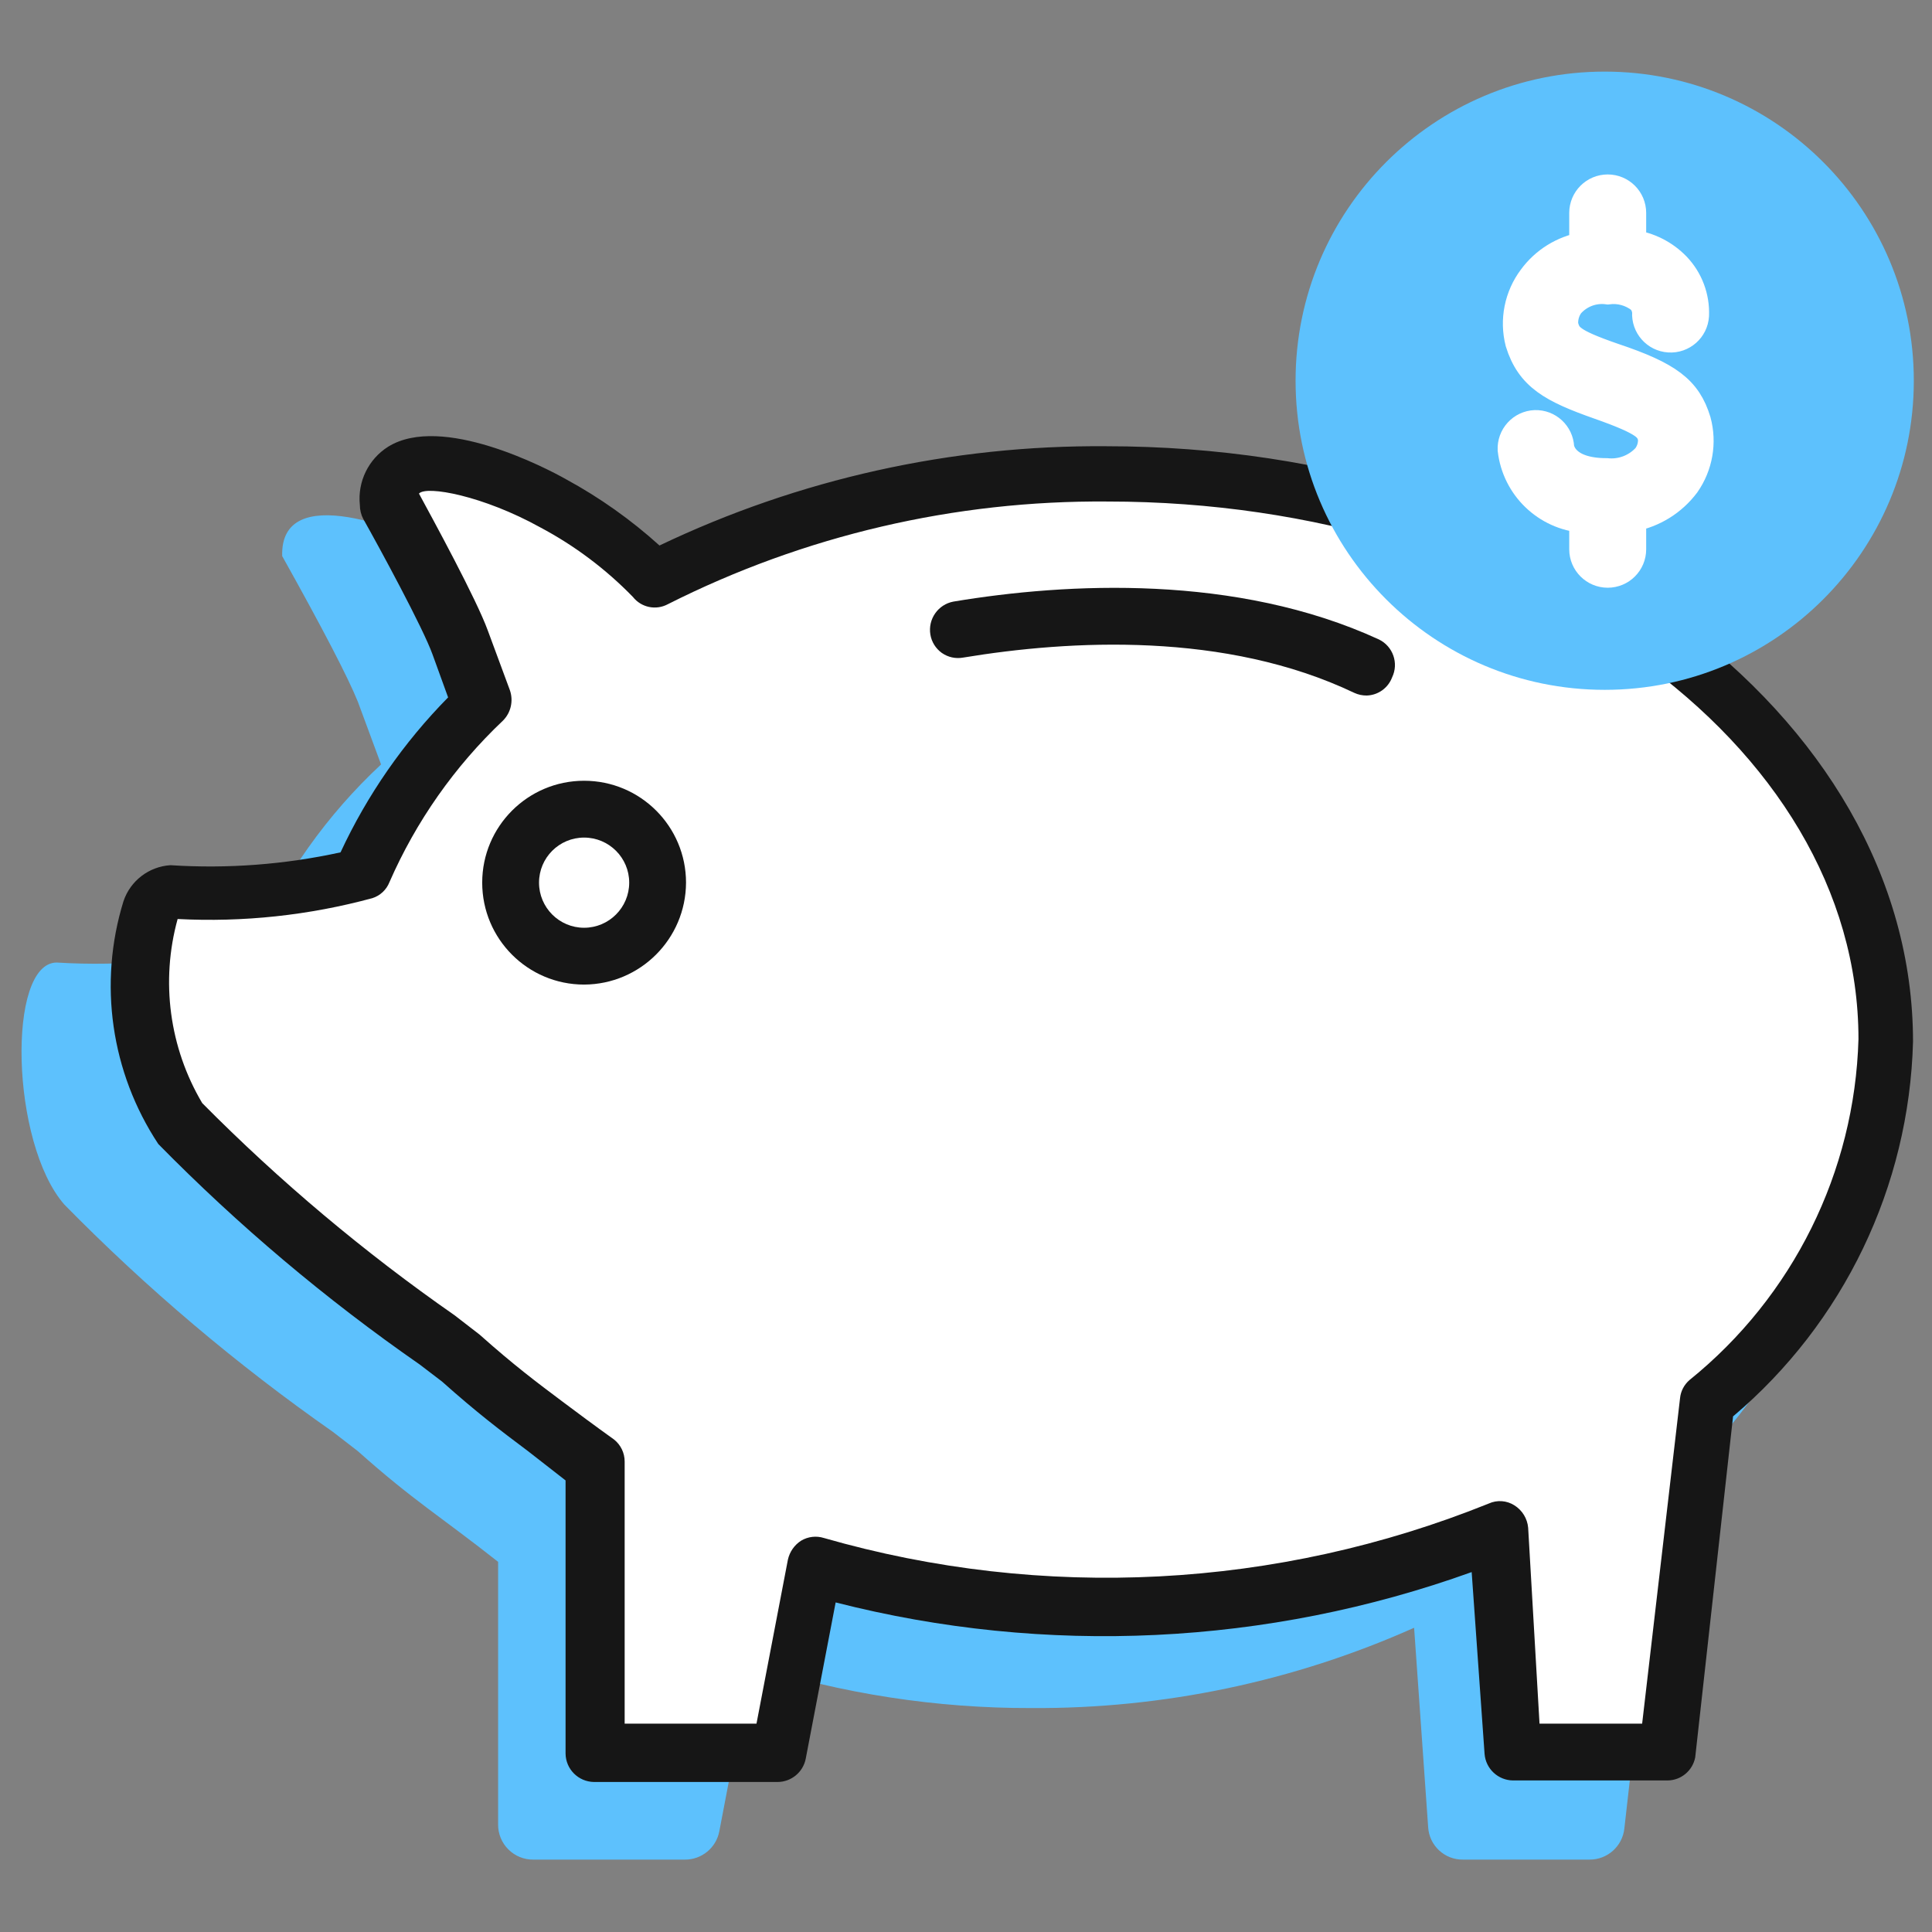
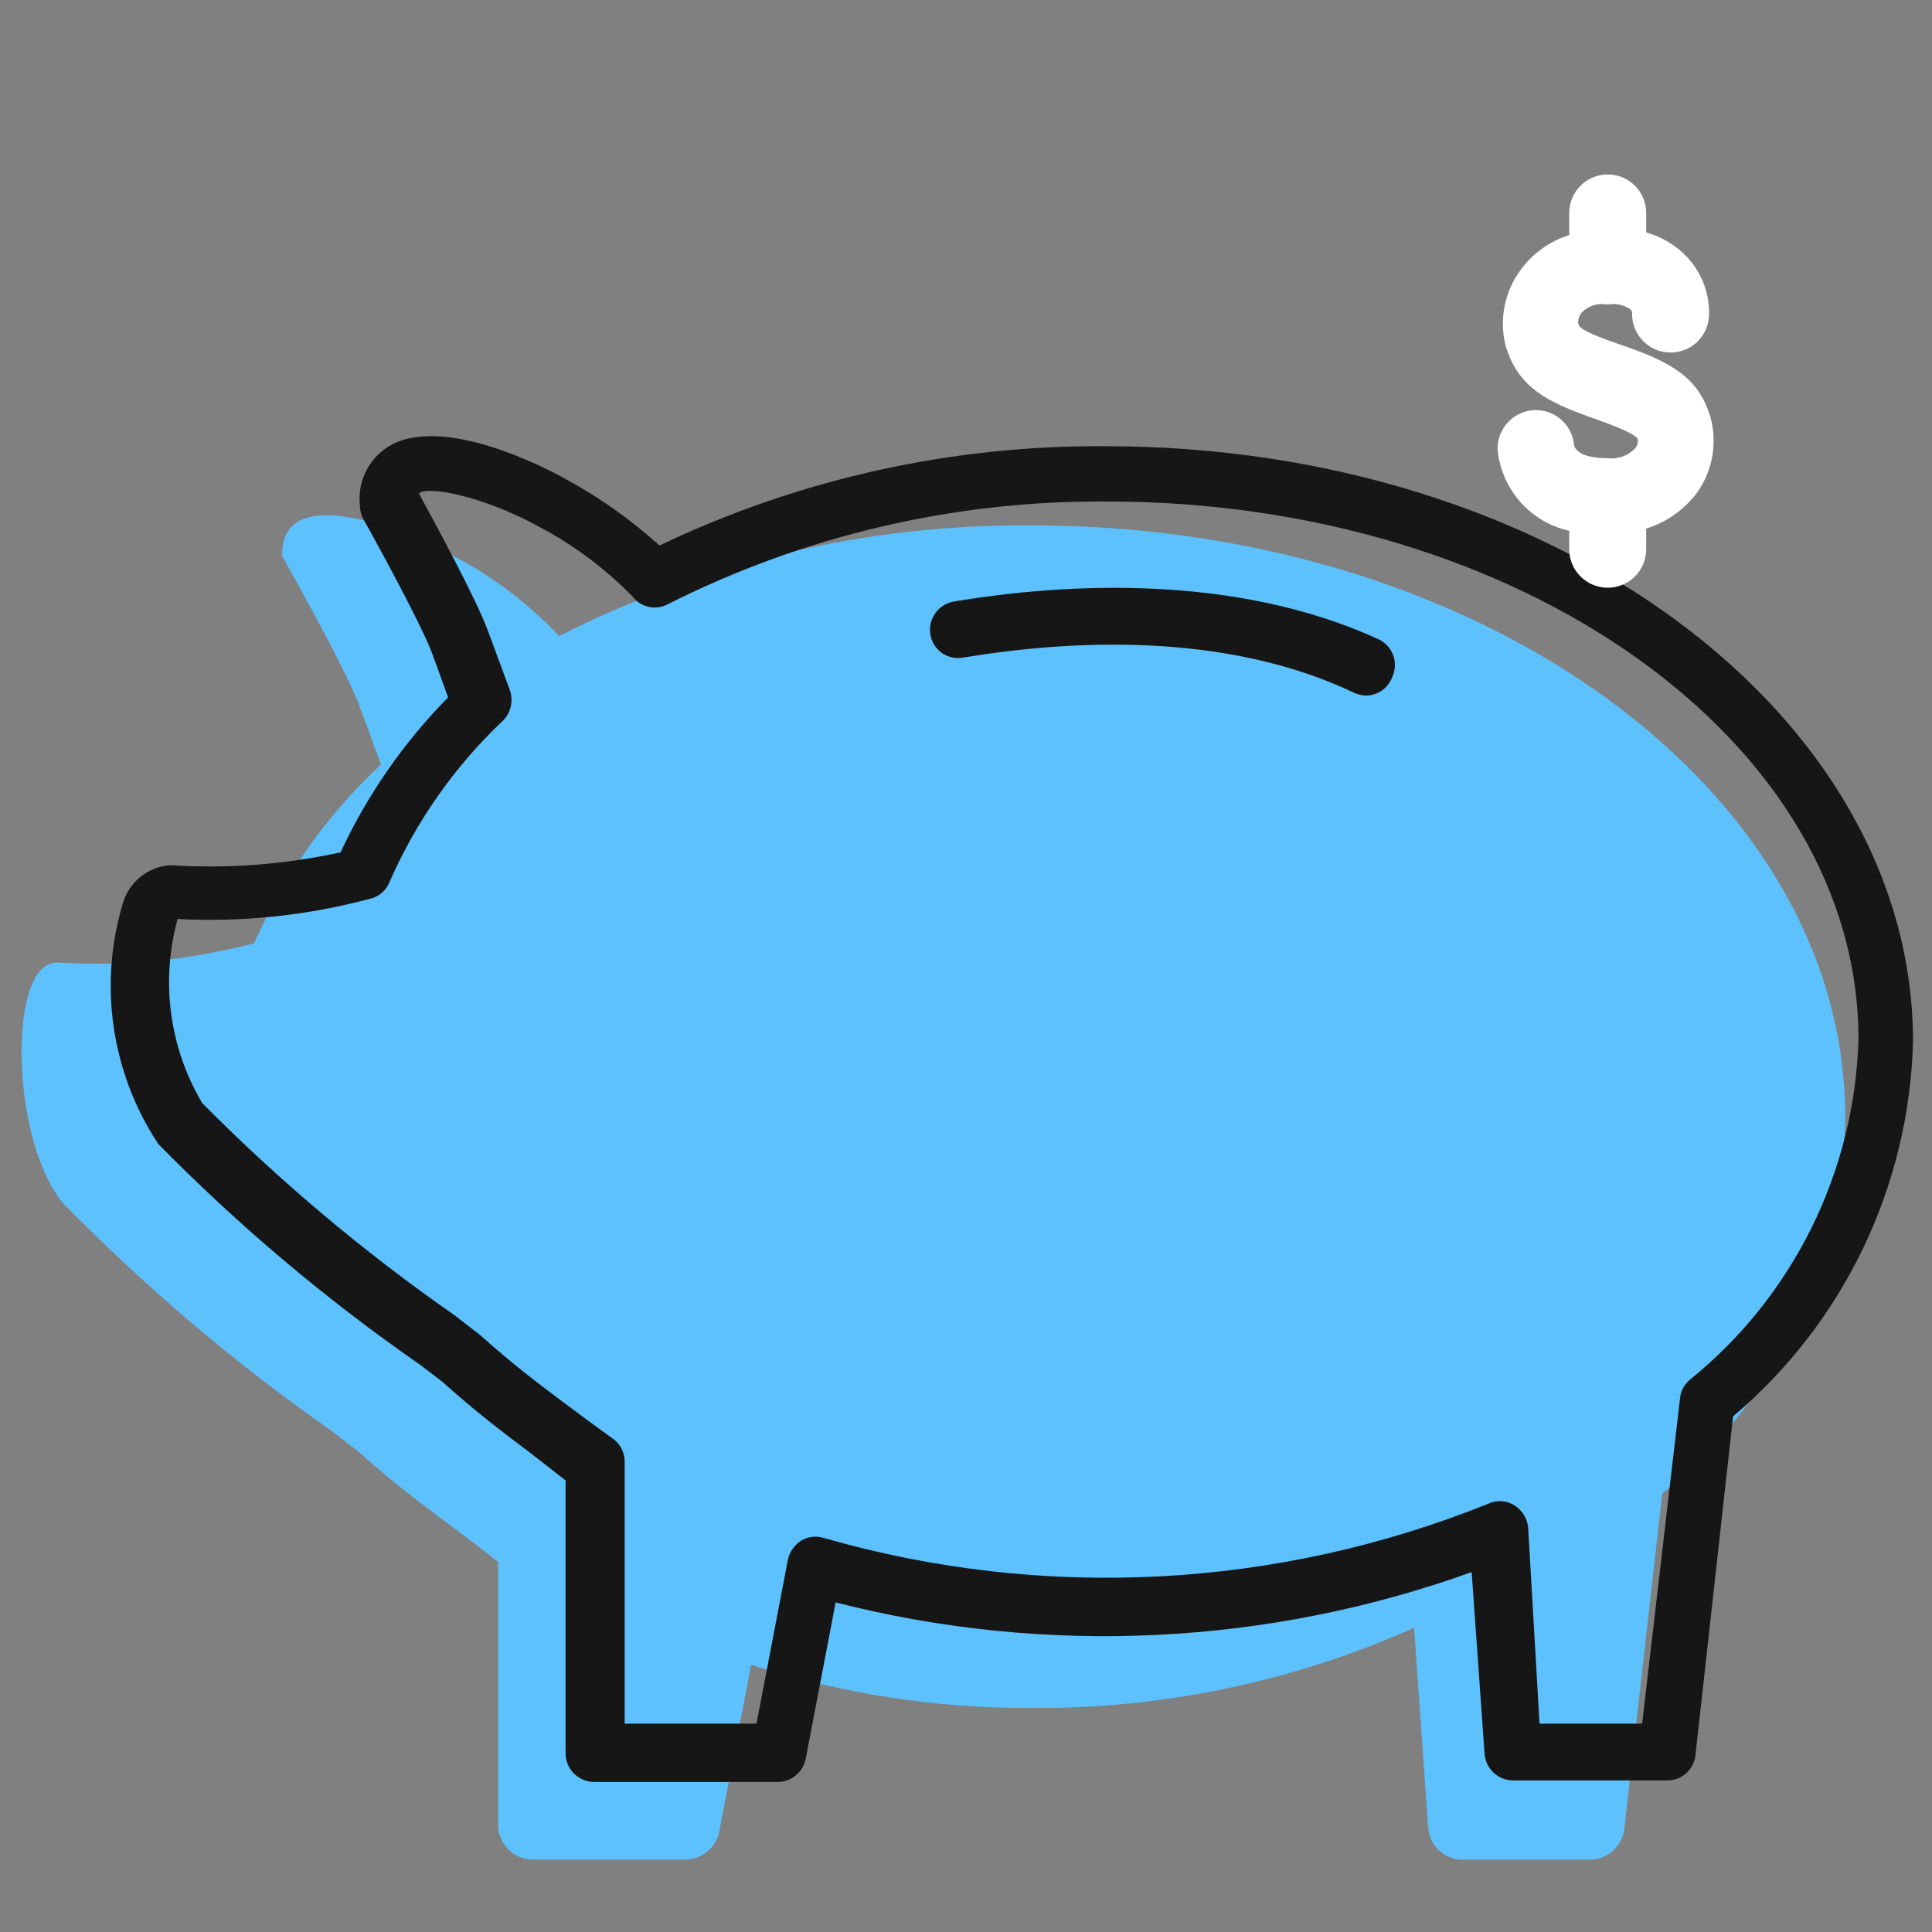
<svg xmlns="http://www.w3.org/2000/svg" width="34px" height="34px" viewBox="0 0 34 34" version="1.1">
  <rect x="0" y="0" width="34" height="34" fill="#808080" stroke="none" />
  <title>Icon Savings</title>
  <g id="Page-1" stroke="none" stroke-width="1" fill="none" fill-rule="evenodd">
    <g id="Icon-Savings" transform="translate(0.333, 0.333)">
      <g id="Stroke-6" transform="translate(0.046, 8.735)" fill="#5DC1FD" fill-rule="nonzero">
        <path d="M17.78,0.178 C14.891,0.154 12.039,0.821 9.46,2.125 C8.924,1.557 8.298,1.082 7.607,0.718 C6.707,0.225 4.547,-0.615 4.587,0.718 C5.307,2.007 5.751,2.863 5.92,3.285 L6.327,4.385 C5.376,5.271 4.616,6.341 4.094,7.531 C2.961,7.829 1.789,7.944 0.62,7.871 C-0.26,7.871 -0.193,11.051 0.754,12.131 C2.203,13.607 3.786,14.946 5.48,16.131 L5.92,16.471 C6.9,17.345 7.374,17.618 8.387,18.418 L8.387,23.038 C8.385,23.203 8.45,23.362 8.567,23.478 C8.683,23.595 8.842,23.66 9.007,23.658 L11.674,23.658 C11.97,23.66 12.226,23.449 12.28,23.158 L12.84,20.231 C14.435,20.739 16.1,20.996 17.774,20.991 C20.093,21.005 22.389,20.523 24.507,19.578 L24.754,23.085 C24.772,23.409 25.042,23.662 25.367,23.658 L27.594,23.658 C27.908,23.66 28.173,23.424 28.207,23.111 L28.874,17.218 C30.864,15.589 32.041,13.17 32.094,10.598 C32.094,4.831 25.687,0.178 17.78,0.178 Z" id="Path-878" />
      </g>
      <path d="M7.42,18.327 C6.706,18.327 6.127,17.748 6.127,17.033 C6.127,16.319 6.706,15.74 7.42,15.74 C8.134,15.74 8.713,16.319 8.713,17.033 C8.713,17.748 8.134,18.327 7.42,18.327" id="Path-879" fill="#5DC1FD" />
      <g id="Stroke-6" transform="translate(1.615, 7.342)" fill-rule="nonzero">
-         <path d="M17.518,0.658 C14.751,0.633 12.019,1.273 9.551,2.524 C9.034,1.987 8.433,1.537 7.771,1.191 C6.911,0.718 4.838,-0.102 4.884,1.191 C5.573,2.431 5.989,3.251 6.131,3.651 C6.224,3.898 6.371,4.318 6.524,4.704 C5.617,5.556 4.89,6.581 4.384,7.718 C3.298,8.004 2.173,8.116 1.051,8.051 C0.211,8.051 0.278,11.091 1.184,12.124 C2.574,13.535 4.092,14.814 5.718,15.944 L6.138,16.264 C7.078,17.104 7.531,17.364 8.498,18.131 L8.498,23.158 L11.718,23.158 L12.384,19.871 C14.057,20.357 15.79,20.601 17.531,20.598 C19.893,20.618 22.234,20.165 24.418,19.264 L24.691,23.178 L27.411,23.178 L28.078,17.004 C30.004,15.45 31.156,13.132 31.231,10.658 C31.231,5.138 25.091,0.658 17.518,0.658 Z" id="Path-880" fill="#FFFFFF" />
        <path d="M27.398,23.658 L24.678,23.658 C24.416,23.655 24.199,23.453 24.178,23.191 L23.951,19.991 C20.357,21.284 16.458,21.47 12.758,20.525 L12.231,23.278 C12.184,23.513 11.978,23.683 11.738,23.685 L8.505,23.685 C8.23,23.681 8.008,23.459 8.005,23.185 L8.005,18.378 L7.338,17.858 C6.858,17.498 6.451,17.191 5.831,16.638 L5.438,16.338 C3.787,15.191 2.247,13.892 0.838,12.458 C0.004,11.197 -0.221,9.629 0.225,8.185 C0.346,7.825 0.673,7.575 1.051,7.551 C2.055,7.616 3.062,7.54 4.045,7.325 C4.515,6.314 5.156,5.392 5.938,4.598 L5.665,3.845 C5.498,3.378 4.731,1.965 4.445,1.458 C4.405,1.382 4.385,1.297 4.385,1.211 C4.342,0.802 4.536,0.404 4.885,0.185 C5.825,-0.395 7.658,0.558 8.011,0.758 C8.604,1.08 9.157,1.472 9.658,1.925 C12.111,0.753 14.799,0.156 17.518,0.178 C25.358,0.178 31.718,4.871 31.718,10.658 C31.65,13.207 30.498,15.605 28.551,17.251 L27.885,23.251 C27.84,23.486 27.636,23.656 27.398,23.658 Z M25.145,22.658 L26.951,22.658 L27.618,16.931 C27.63,16.807 27.69,16.693 27.785,16.611 C29.605,15.142 30.692,12.95 30.758,10.611 C30.758,5.391 24.831,1.151 17.545,1.151 C14.857,1.128 12.204,1.748 9.805,2.958 C9.596,3.07 9.338,3.017 9.191,2.831 C8.714,2.34 8.163,1.926 7.558,1.605 C6.558,1.051 5.558,0.865 5.425,1.011 C5.671,1.465 6.438,2.871 6.638,3.425 L7.025,4.471 C7.09,4.657 7.044,4.865 6.905,5.005 C6.054,5.81 5.374,6.778 4.905,7.851 C4.852,7.985 4.741,8.088 4.605,8.131 C3.489,8.434 2.332,8.558 1.178,8.498 C0.876,9.592 1.032,10.762 1.611,11.738 C2.975,13.114 4.461,14.364 6.051,15.471 L6.491,15.811 C7.105,16.358 7.498,16.651 7.951,16.991 C8.218,17.191 8.505,17.405 8.858,17.658 C8.976,17.752 9.045,17.894 9.045,18.045 L9.045,22.658 L11.365,22.658 L11.918,19.771 C11.949,19.634 12.032,19.514 12.151,19.438 C12.272,19.366 12.417,19.349 12.551,19.391 C16.41,20.5 20.528,20.286 24.251,18.785 C24.398,18.718 24.569,18.73 24.705,18.818 C24.842,18.904 24.931,19.05 24.945,19.211 L25.145,22.658 Z" id="Path-881" fill="#161616" />
      </g>
      <g id="Stroke-10" transform="translate(8.153, 13.407)" fill="#161616" fill-rule="nonzero">
-         <path d="M1.793,3.587 C0.803,3.587 0,2.784 0,1.793 C0,0.803 0.803,0 1.793,0 C2.784,0 3.587,0.803 3.587,1.793 C3.583,2.782 2.782,3.583 1.793,3.587 L1.793,3.587 Z M1.793,1 C1.355,1 1,1.355 1,1.793 C1,2.231 1.355,2.587 1.793,2.587 C2.231,2.587 2.587,2.231 2.587,1.793 C2.587,1.355 2.231,1 1.793,1 Z" id="Path-882" />
-       </g>
+         </g>
      <g id="Stroke-14" transform="translate(16.033, 10.012)" fill="#161616" fill-rule="nonzero">
        <path d="M7.687,1.895 C7.611,1.896 7.536,1.88 7.467,1.848 C5.2,0.768 2.473,0.915 0.58,1.228 C0.45,1.251 0.316,1.221 0.208,1.145 C0.101,1.068 0.028,0.952 0.007,0.822 C-0.038,0.55 0.143,0.292 0.413,0.242 C2.413,-0.092 5.393,-0.245 7.9,0.908 C8.148,1.028 8.253,1.326 8.133,1.575 C8.063,1.762 7.887,1.889 7.687,1.895 L7.687,1.895 Z" id="Path-883" />
      </g>
      <g id="Group-543" transform="translate(22.467, 0.927)">
-         <path d="M5.44,10.88 C8.444,10.88 10.88,8.444 10.88,5.44 C10.88,2.436 8.444,0 5.44,0 C2.436,0 0,2.436 0,5.44 C0,8.444 2.436,10.88 5.44,10.88" id="Fill-11" fill="#5DC1FD" />
        <path d="M7.06,6.147 L7.06,6.147 C6.893,5.6 6.566,5.353 5.593,5.027 C4.82,4.76 4.786,4.667 4.726,4.473 C4.712,4.341 4.748,4.208 4.826,4.1 C4.991,3.908 5.242,3.813 5.493,3.847 C5.7,3.82 5.909,3.877 6.073,4.007 C6.134,4.07 6.169,4.153 6.173,4.24 C6.158,4.476 6.338,4.679 6.573,4.693 C6.809,4.708 7.012,4.529 7.026,4.293 C7.04,3.972 6.922,3.659 6.7,3.427 C6.491,3.212 6.217,3.073 5.92,3.033 L5.92,2.487 C5.92,2.251 5.729,2.06 5.493,2.06 C5.258,2.06 5.066,2.251 5.066,2.487 L5.066,3.073 C4.705,3.137 4.383,3.337 4.166,3.633 C3.923,3.957 3.839,4.374 3.94,4.767 C4.126,5.367 4.513,5.58 5.346,5.873 C6.18,6.167 6.22,6.267 6.273,6.433 C6.287,6.56 6.251,6.686 6.173,6.787 C5.995,6.981 5.736,7.08 5.473,7.053 C4.72,7.053 4.66,6.653 4.653,6.613 C4.642,6.38 4.446,6.199 4.213,6.207 C4.1,6.212 3.993,6.262 3.917,6.346 C3.841,6.429 3.801,6.54 3.806,6.653 C3.881,7.308 4.41,7.817 5.066,7.867 L5.066,8.407 C5.066,8.642 5.258,8.833 5.493,8.833 C5.729,8.833 5.92,8.642 5.92,8.407 L5.92,7.847 C6.298,7.777 6.636,7.567 6.866,7.26 C7.093,6.936 7.164,6.528 7.06,6.147 L7.06,6.147 Z" id="Path-884" stroke="#FFFFFF" stroke-width="0.5" fill="#FFFFFF" fill-rule="nonzero" />
      </g>
      <g id="50x50-Spacers" fill-rule="nonzero">
        <rect id="Rectangle-293" x="0" y="0" width="33.333" height="33.333" />
      </g>
    </g>
  </g>
</svg>